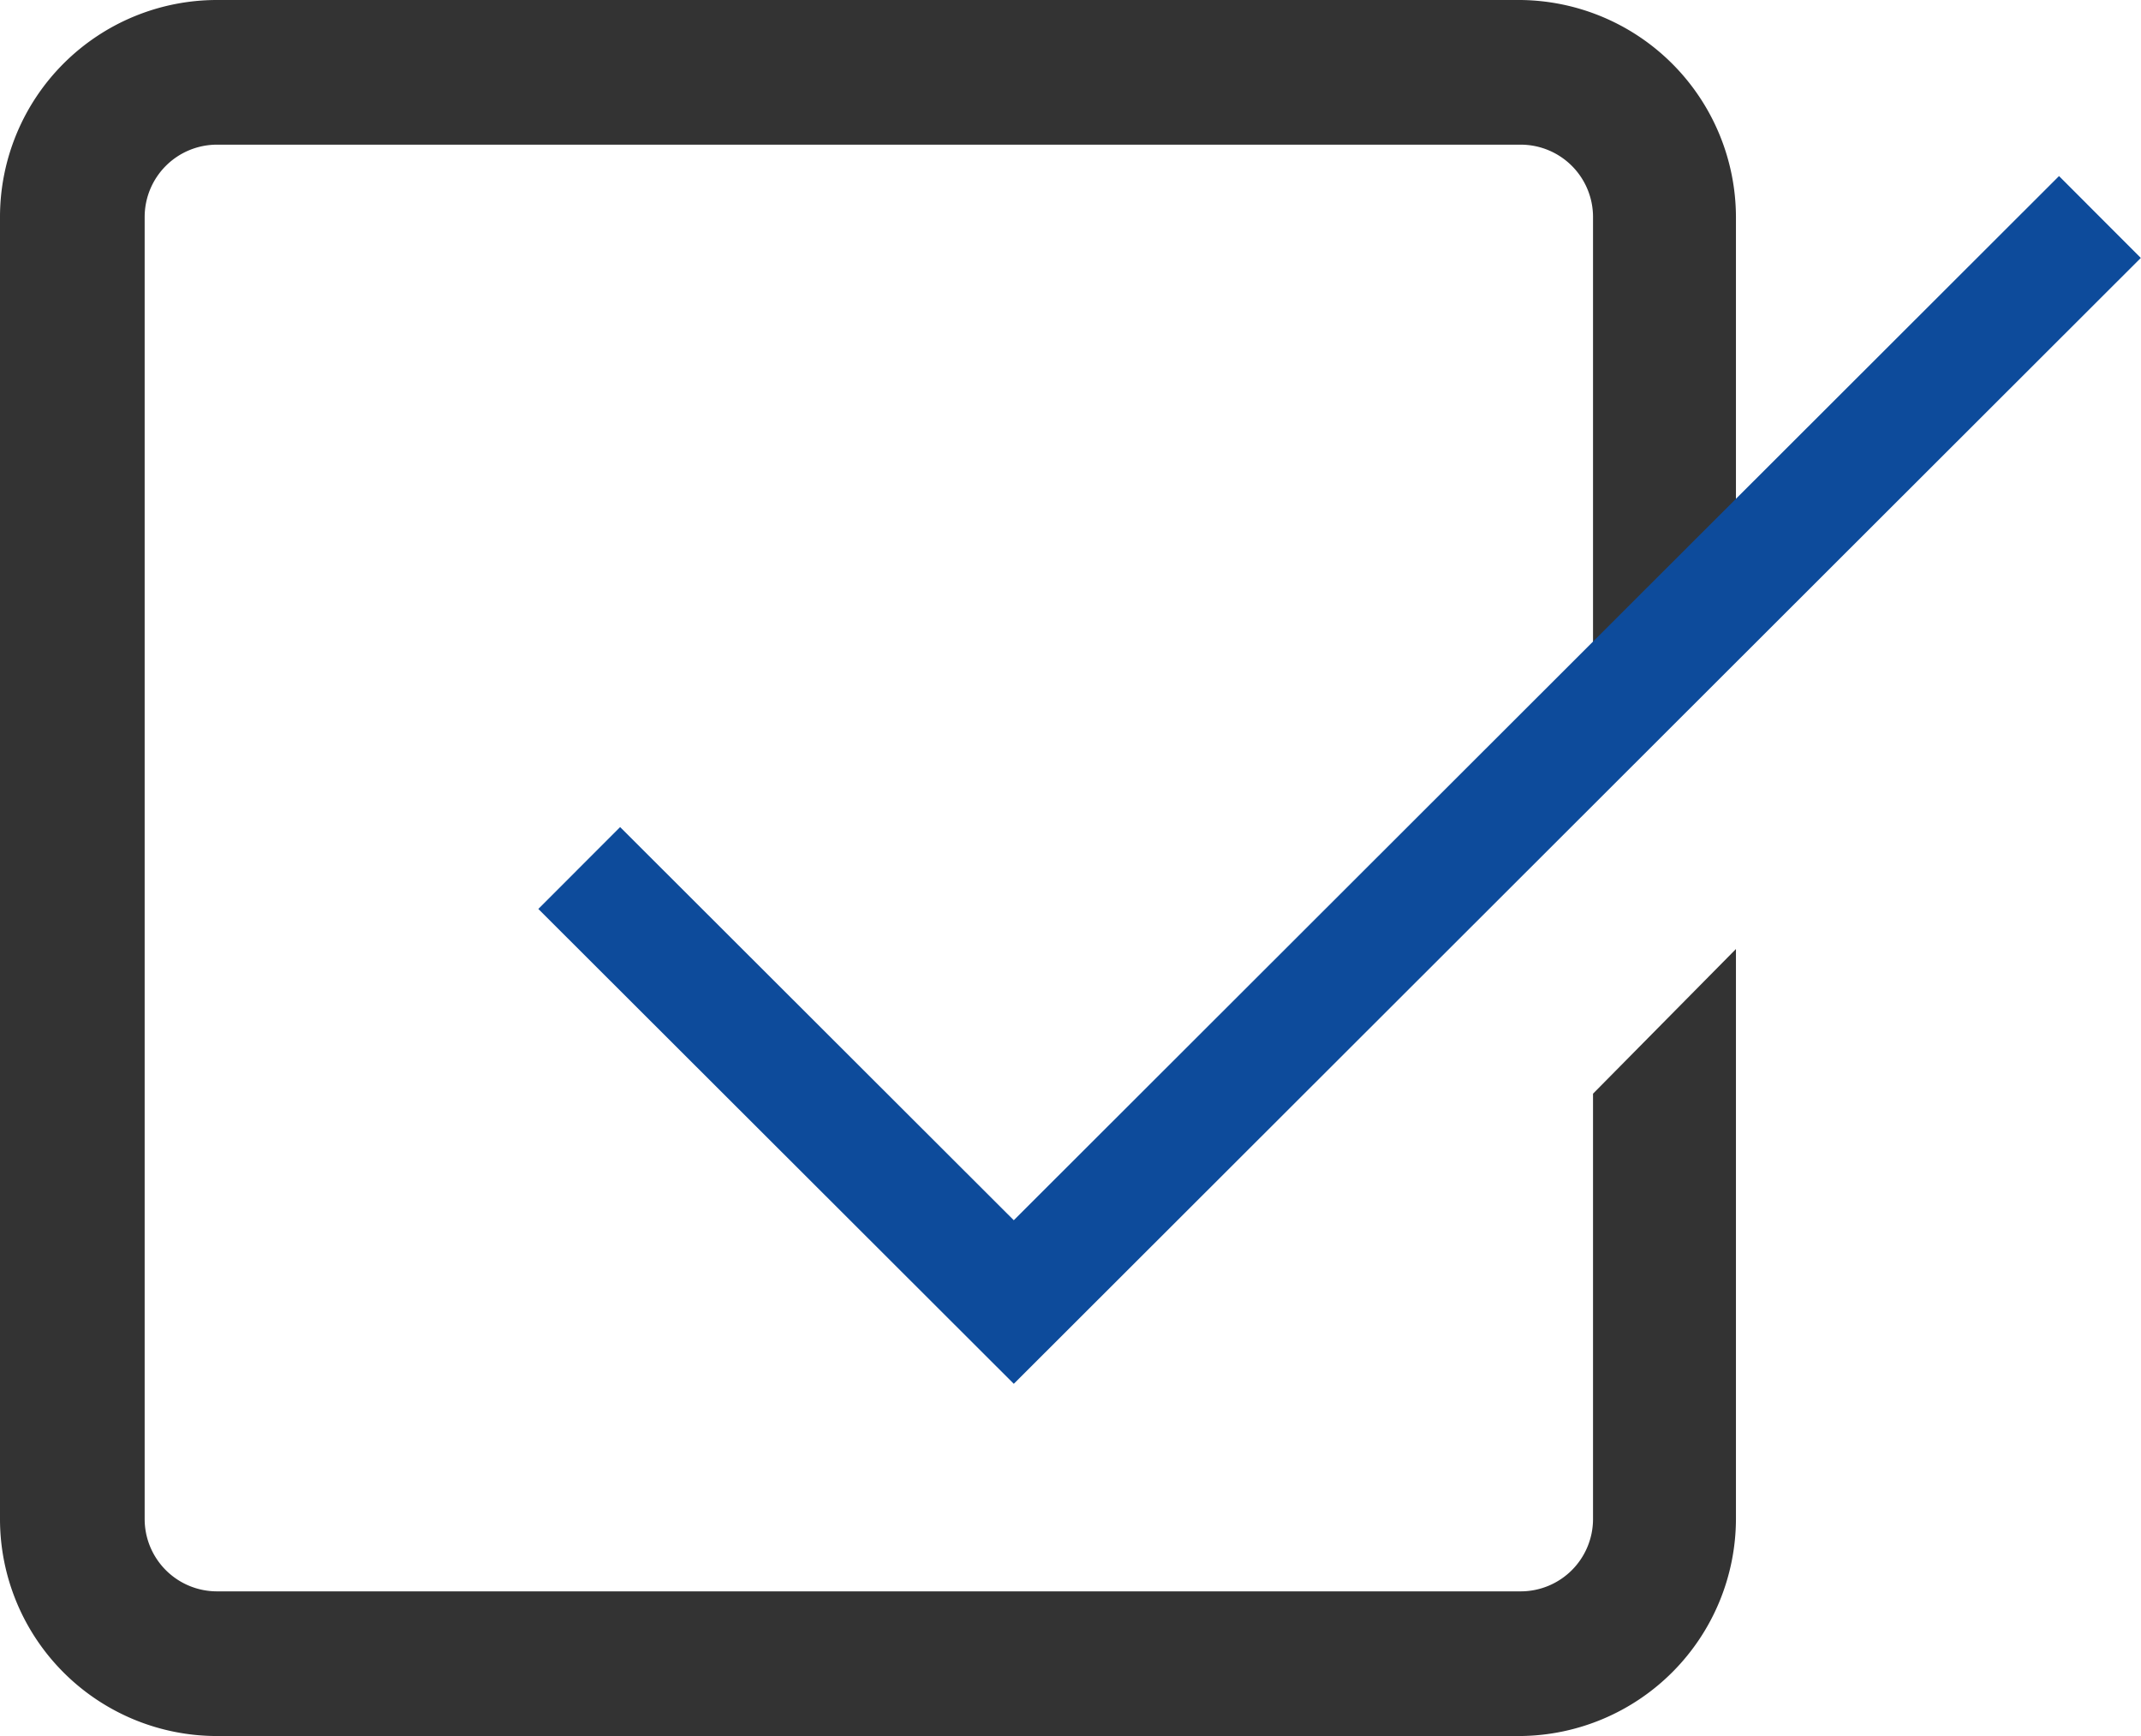
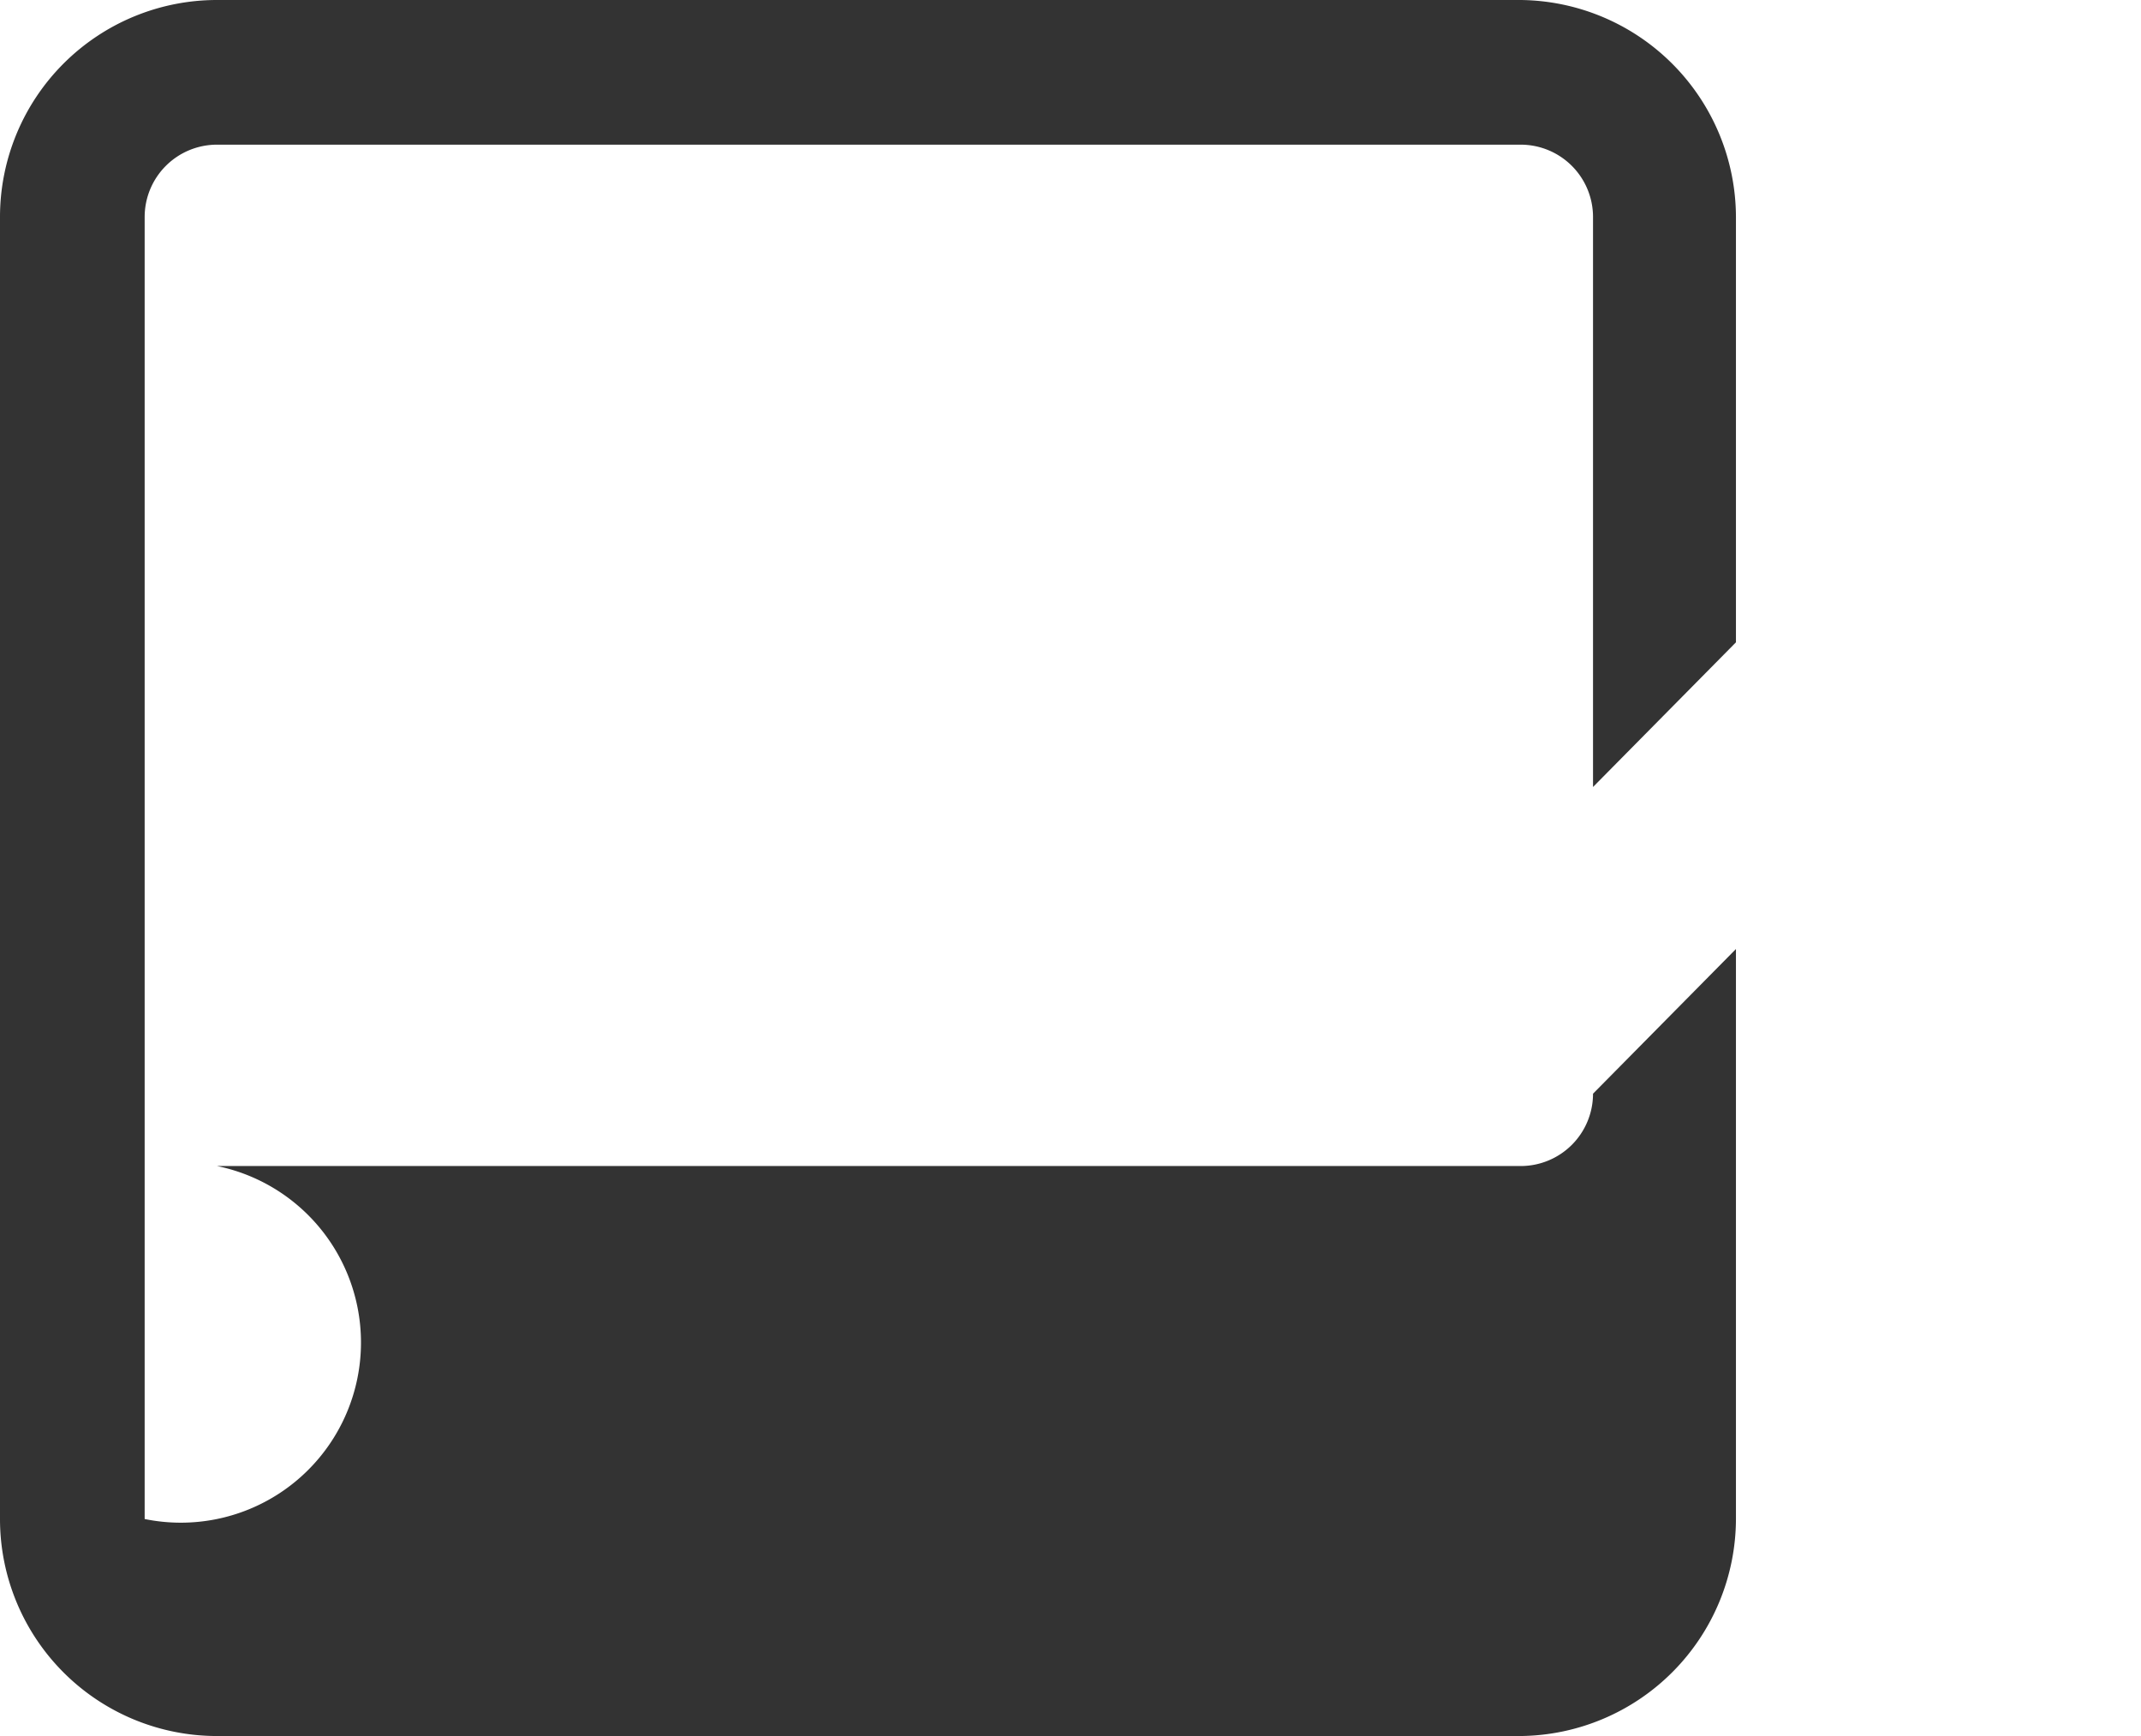
<svg xmlns="http://www.w3.org/2000/svg" viewBox="0 0 37 30">
  <defs>
    <style>.cls-1{fill:#333;}.cls-2{fill:none;stroke:#0d4b9b;stroke-miterlimit:10;stroke-width:2px;}</style>
  </defs>
  <title>icon-checkBox</title>
  <g id="レイヤー_2" data-name="レイヤー 2">
    <g id="contents">
-       <path class="cls-1" d="M27.53,18.9v7.35a1.25,1.25,0,0,1-1.25,1.25H3.75A1.25,1.25,0,0,1,2.5,26.25V3.75A1.25,1.25,0,0,1,3.75,2.5H26.28a1.25,1.25,0,0,1,1.25,1.25V13.6L30,11.1V3.75A3.76,3.76,0,0,0,26.28,0H3.75A3.75,3.75,0,0,0,0,3.75v22.5A3.75,3.75,0,0,0,3.75,30H26.28A3.76,3.76,0,0,0,30,26.25V16.4Z" />
-       <polyline class="cls-2" points="10.01 15 17.52 22.5 36.29 3.75" />
+       <path class="cls-1" d="M27.53,18.9a1.25,1.25,0,0,1-1.25,1.25H3.75A1.25,1.25,0,0,1,2.5,26.25V3.75A1.25,1.25,0,0,1,3.75,2.5H26.28a1.25,1.25,0,0,1,1.25,1.25V13.6L30,11.1V3.75A3.76,3.76,0,0,0,26.28,0H3.75A3.75,3.75,0,0,0,0,3.75v22.5A3.75,3.75,0,0,0,3.75,30H26.28A3.76,3.76,0,0,0,30,26.25V16.4Z" />
    </g>
  </g>
</svg>